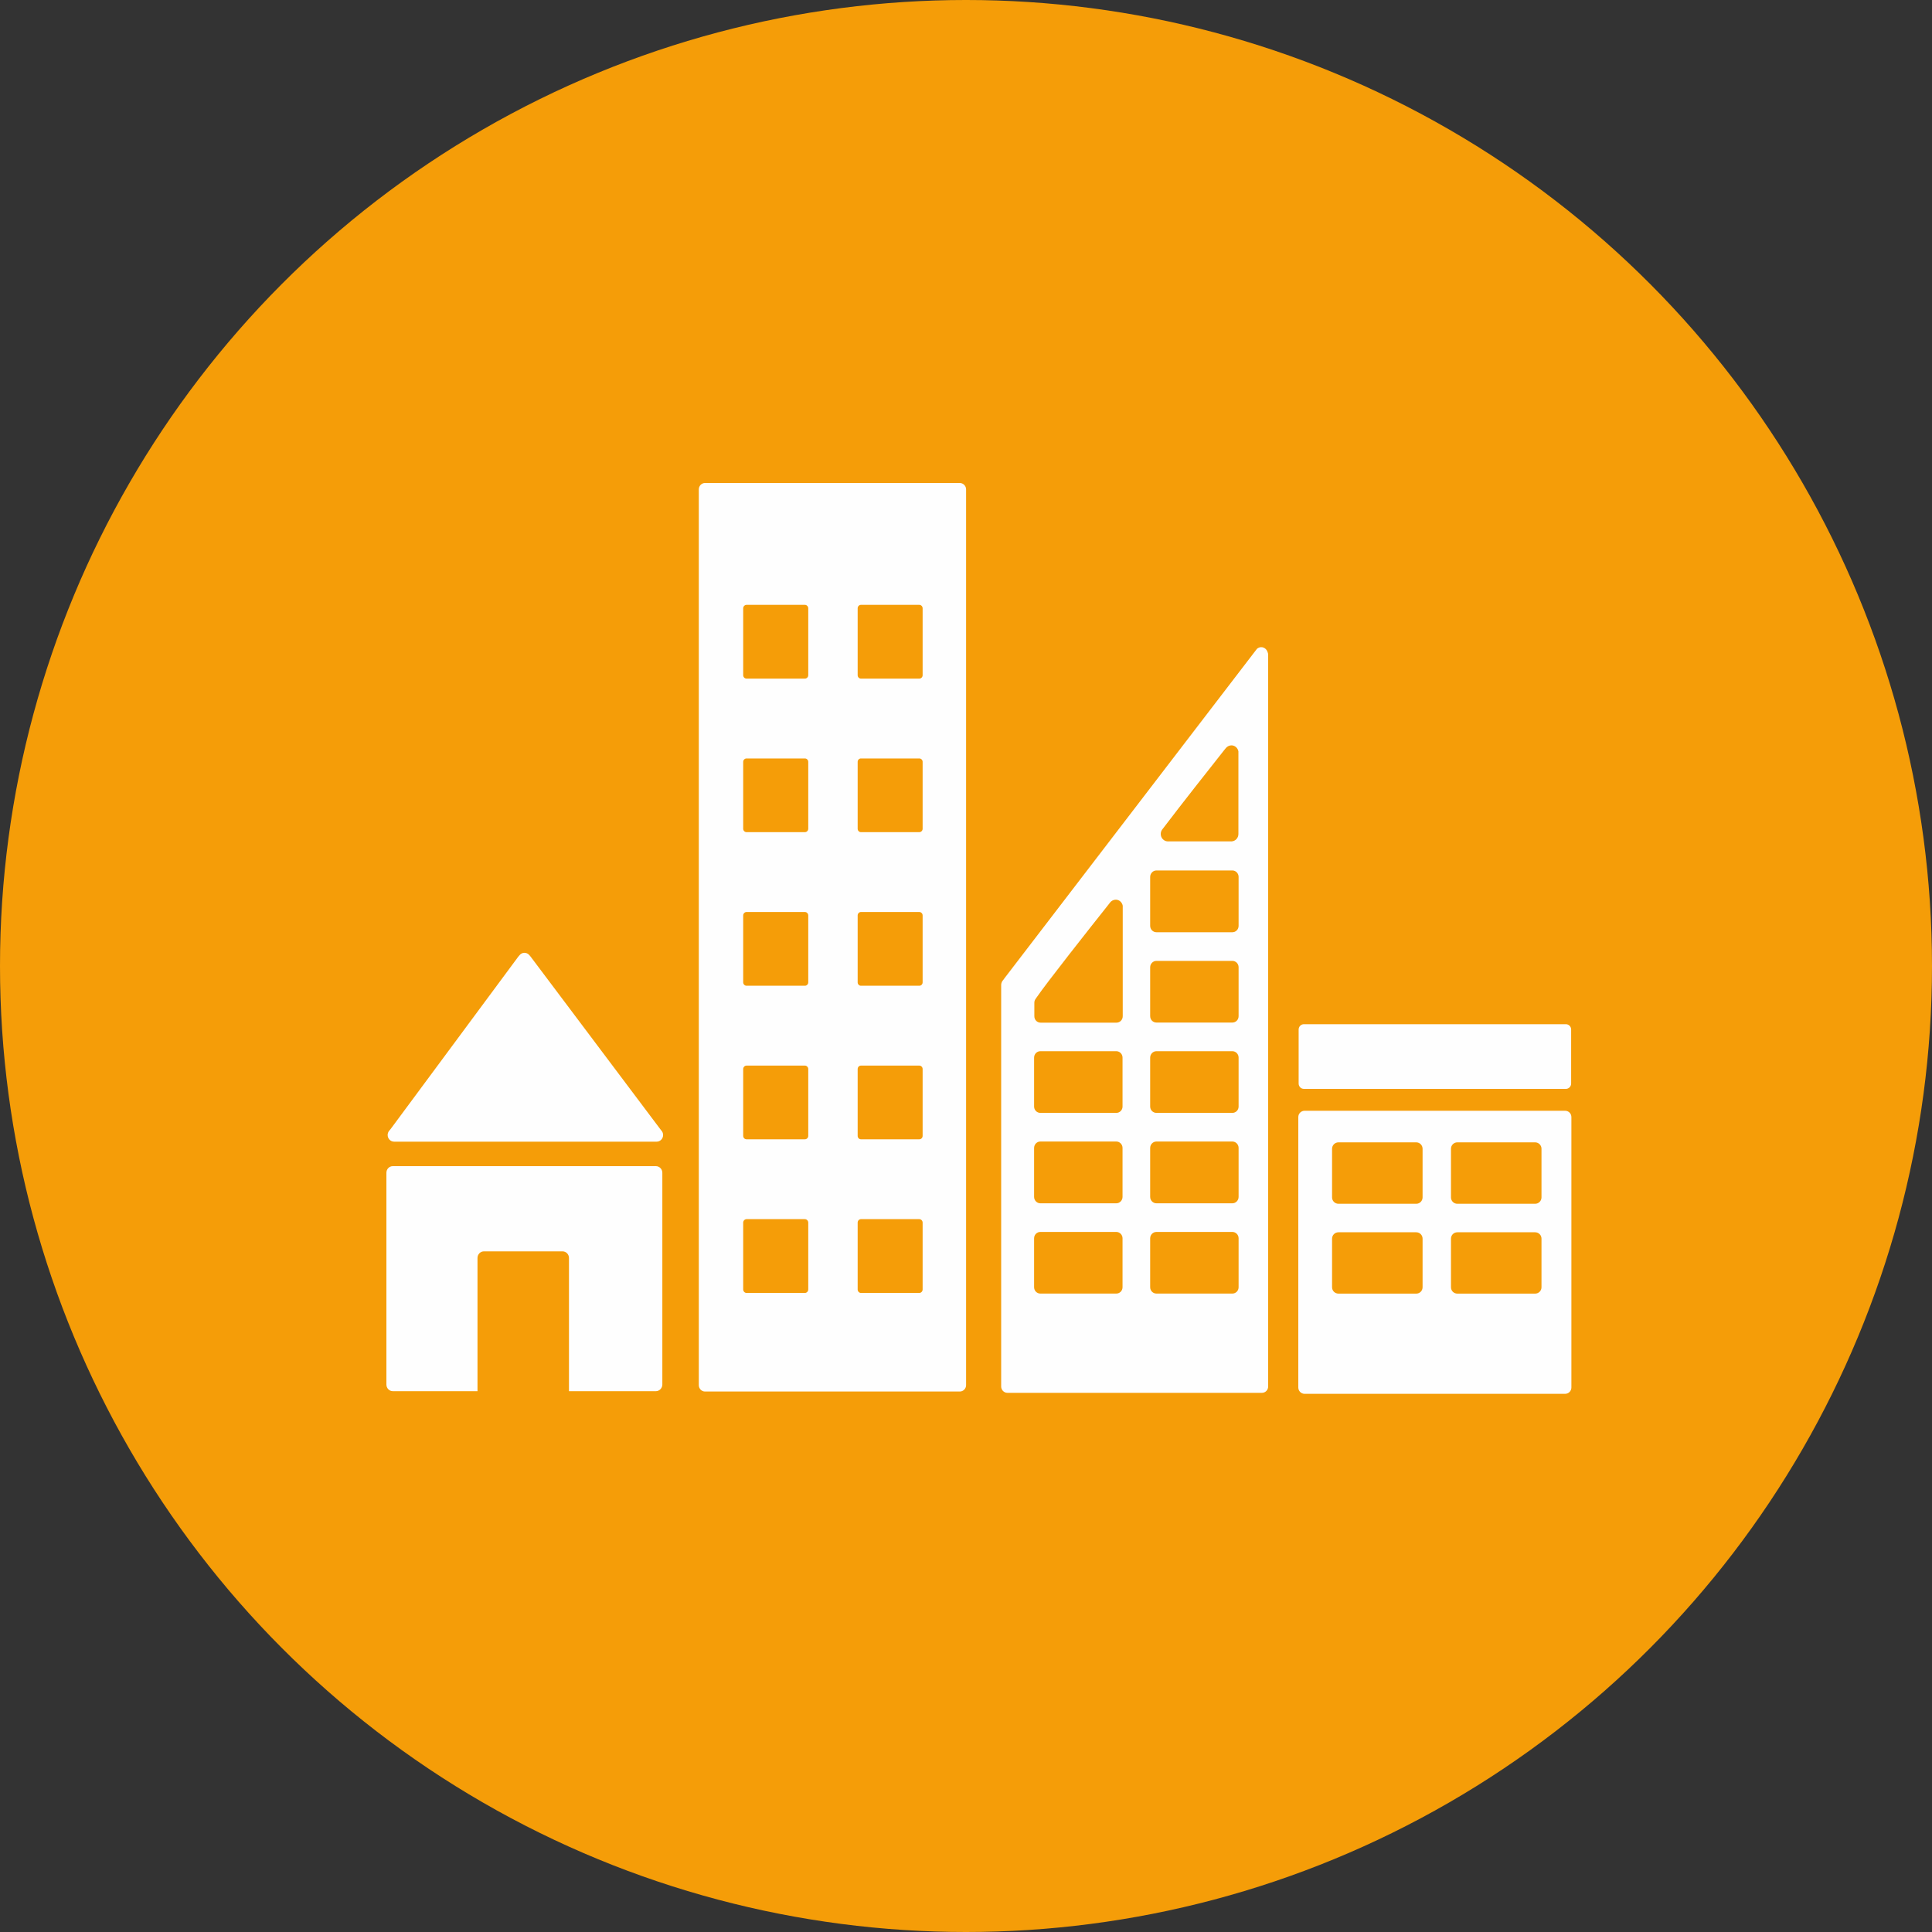
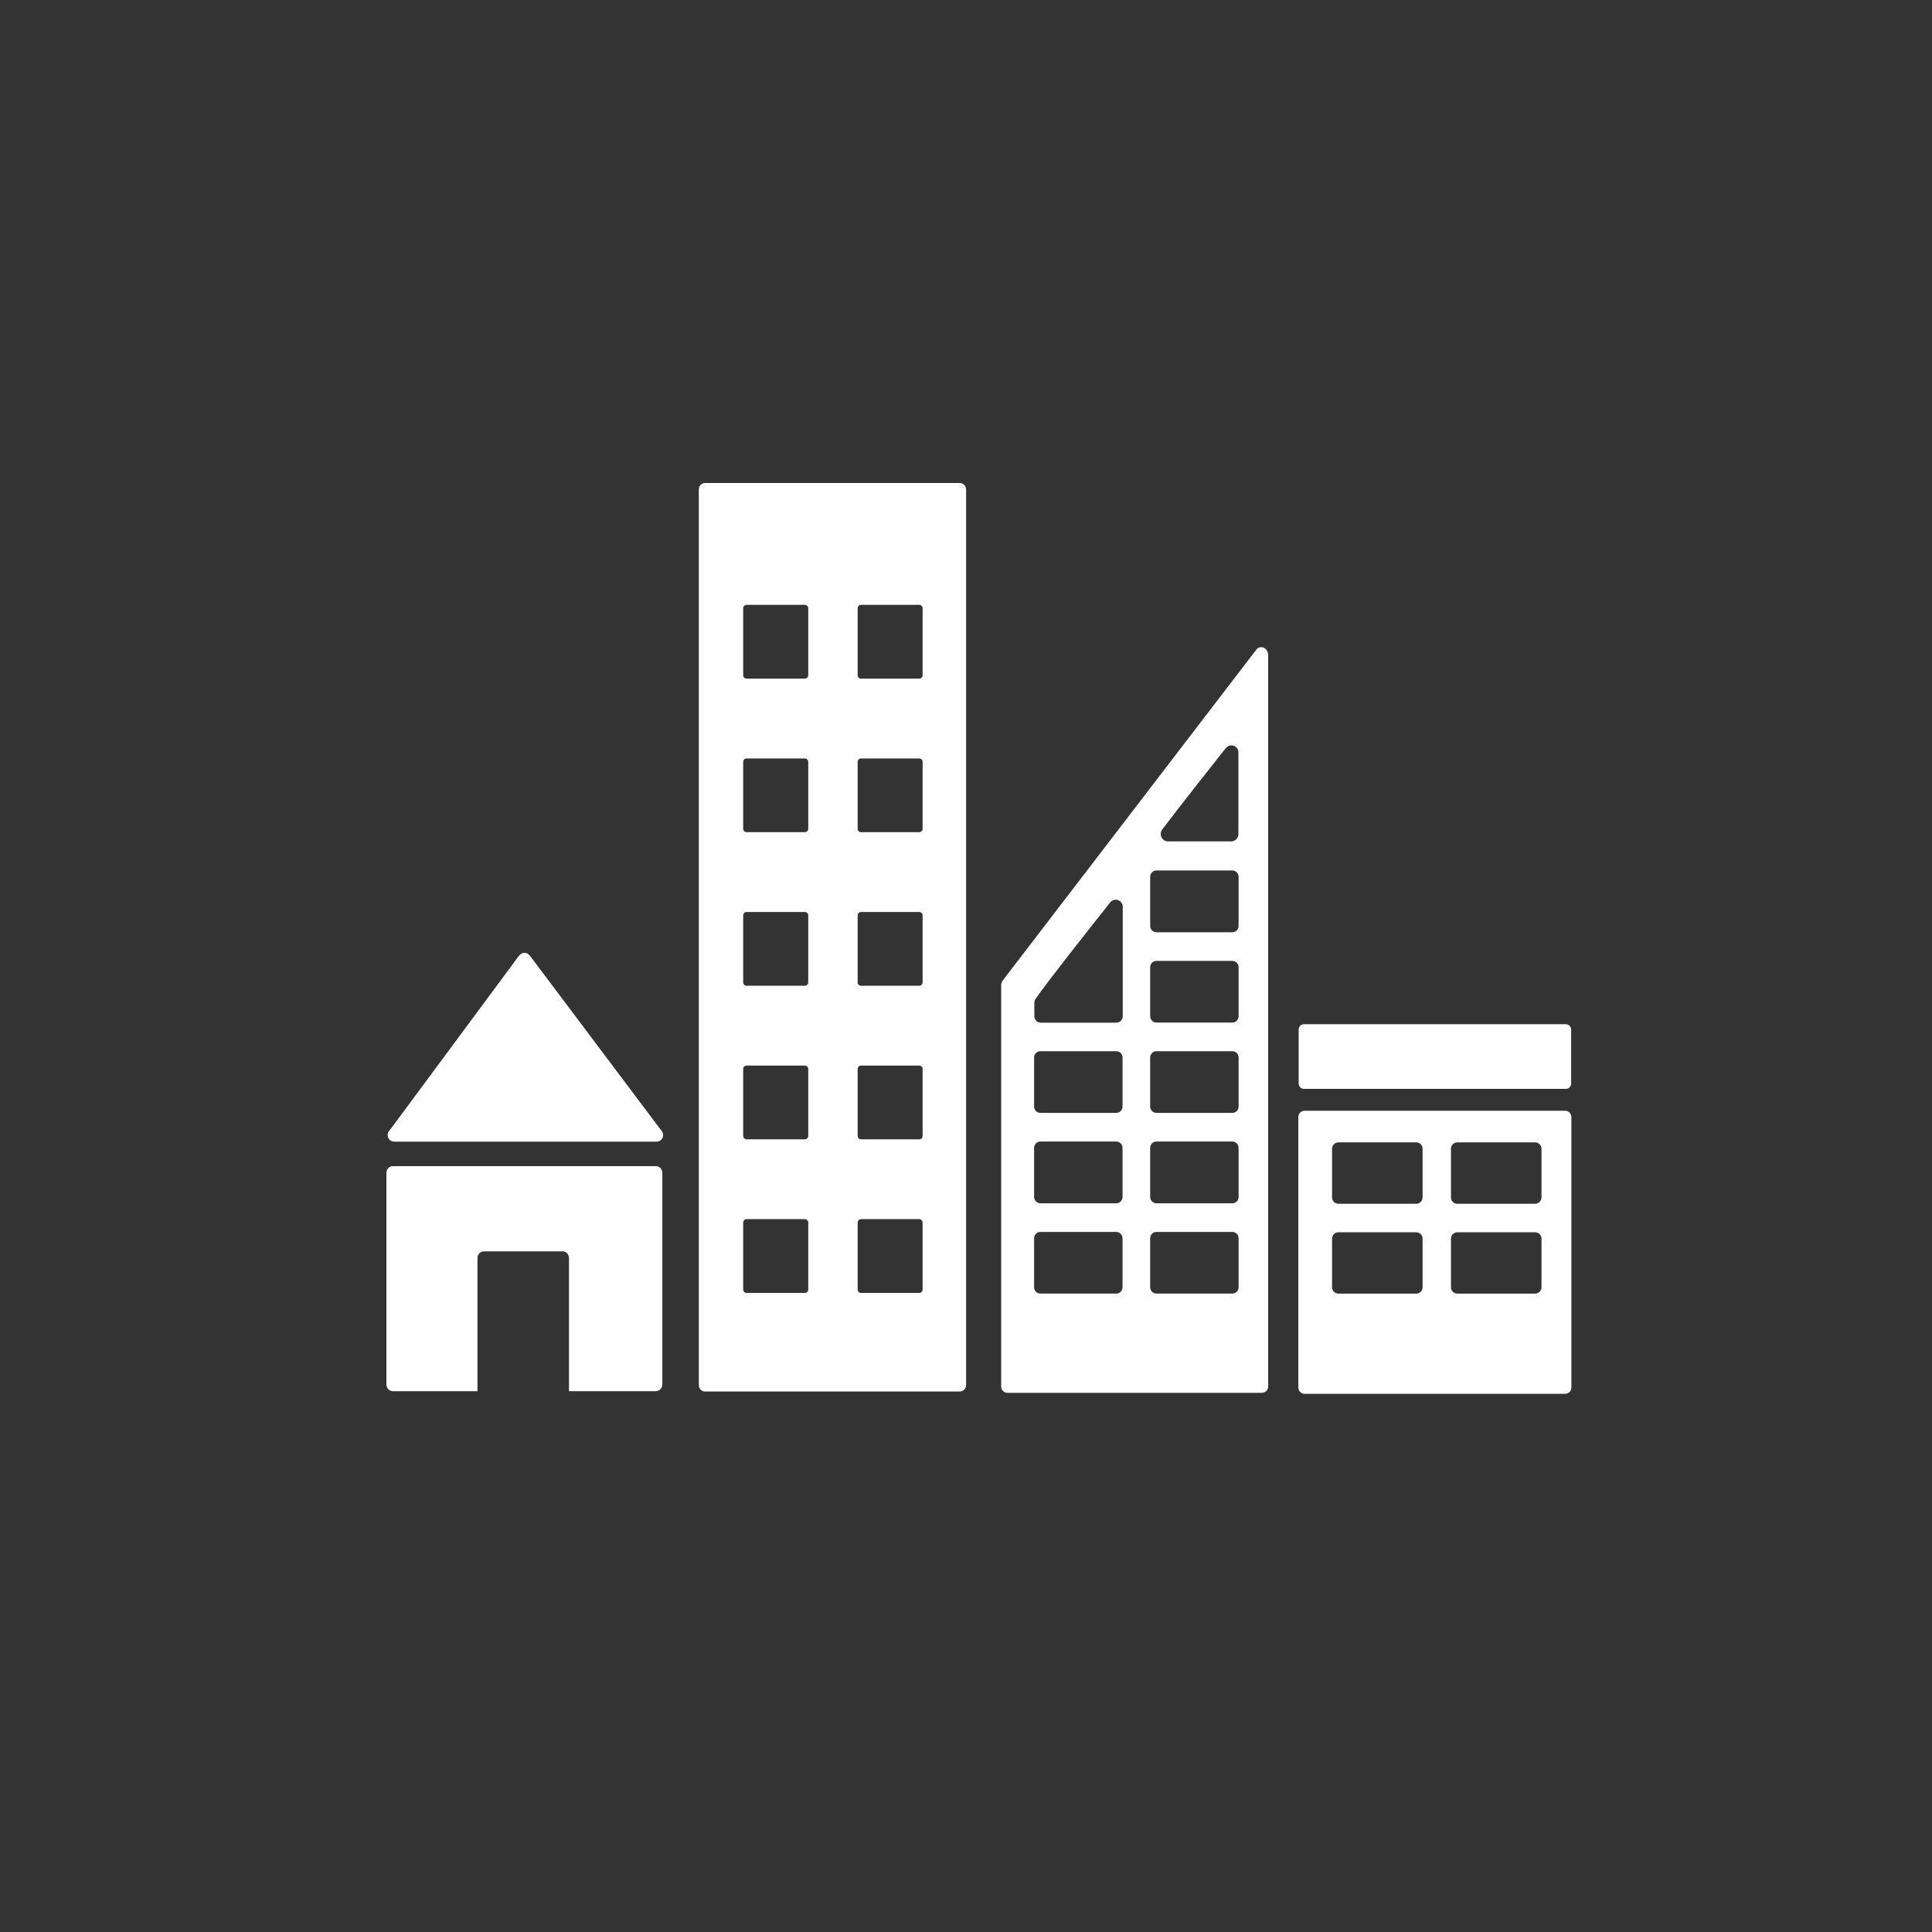
<svg xmlns="http://www.w3.org/2000/svg" width="40" height="40" viewBox="0 0 40 40">
  <rect x="0" y="0" width="40" height="40" fill="#333333" stroke="none" />
  <g fill="none" fill-rule="evenodd">
-     <circle cx="20" cy="20" r="20" fill="#F59D08" />
    <path fill="#FEFEFE" d="M.16 13.637L.216 13.637 5.596 13.637C5.669 13.637 5.729 13.575 5.729 13.499 5.729 13.463 5.715 13.432 5.694 13.407L5.687 13.4 2.982 9.801 2.955 9.77C2.931 9.743 2.897 9.727 2.857 9.727 2.823 9.727 2.794 9.74 2.77 9.762L2.754 9.78 2.728 9.81.09 13.372.049 13.422C.035 13.444.026 13.471.026 13.499.026 13.575.086 13.637.16 13.637M5.579 14.144L.133 14.144C.059 14.144 3.55271368e-14 14.204 3.55271368e-14 14.282L3.55271368e-14 18.665C3.55271368e-14 18.74.059 18.803.133 18.803L1.886 18.803 1.886 16.045C1.886 15.969 1.946 15.908 2.019 15.908L3.646 15.908C3.72 15.908 3.78 15.969 3.78 16.045L3.78 18.803 5.579 18.803C5.652 18.803 5.713 18.74 5.713 18.665L5.713 14.282C5.713 14.204 5.652 14.144 5.579 14.144M23.915 14.791C23.915 14.864 23.856 14.923 23.783 14.923L22.173 14.923C22.099 14.923 22.041 14.864 22.041 14.791L22.041 13.783C22.041 13.711 22.099 13.651 22.173 13.651L23.783 13.651C23.856 13.651 23.915 13.711 23.915 13.783L23.915 14.791zM23.915 16.651C23.915 16.725 23.856 16.783 23.783 16.783L22.173 16.783C22.099 16.783 22.041 16.725 22.041 16.651L22.041 15.645C22.041 15.571 22.099 15.513 22.173 15.513L23.783 15.513C23.856 15.513 23.915 15.571 23.915 15.645L23.915 16.651zM21.453 14.791C21.453 14.864 21.394 14.923 21.322 14.923L19.712 14.923C19.638 14.923 19.579 14.864 19.579 14.791L19.579 13.783C19.579 13.711 19.638 13.651 19.712 13.651L21.322 13.651C21.394 13.651 21.453 13.711 21.453 13.783L21.453 14.791zM21.453 16.651C21.453 16.725 21.394 16.783 21.322 16.783L19.712 16.783C19.638 16.783 19.579 16.725 19.579 16.651L19.579 15.645C19.579 15.571 19.638 15.513 19.712 15.513L21.322 15.513C21.394 15.513 21.453 15.571 21.453 15.645L21.453 16.651zM24.402 12.997L19.012 12.997C18.939 12.997 18.88 13.054 18.88 13.128L18.88 18.727C18.88 18.799 18.939 18.858 19.012 18.858L24.402 18.858C24.476 18.858 24.534 18.799 24.534 18.727L24.534 13.128C24.534 13.054 24.476 12.997 24.402 12.997L24.402 12.997zM11.102 3.98C11.102 4.018 11.071 4.05 11.033 4.05L9.825 4.05C9.787 4.05 9.757 4.018 9.757 3.98L9.757 2.594C9.757 2.555 9.787 2.523 9.825 2.523L11.033 2.523C11.071 2.523 11.102 2.555 11.102 2.594L11.102 3.98zM11.102 7.159C11.102 7.197 11.071 7.229 11.033 7.229L9.825 7.229C9.787 7.229 9.757 7.197 9.757 7.159L9.757 5.773C9.757 5.734 9.787 5.703 9.825 5.703L11.033 5.703C11.071 5.703 11.102 5.734 11.102 5.773L11.102 7.159zM11.102 10.339C11.102 10.377 11.071 10.409 11.033 10.409L9.825 10.409C9.787 10.409 9.757 10.377 9.757 10.339L9.757 8.953C9.757 8.914 9.787 8.882 9.825 8.882L11.033 8.882C11.071 8.882 11.102 8.914 11.102 8.953L11.102 10.339zM11.102 13.517C11.102 13.557 11.071 13.588 11.033 13.588L9.825 13.588C9.787 13.588 9.757 13.557 9.757 13.517L9.757 12.133C9.757 12.094 9.787 12.062 9.825 12.062L11.033 12.062C11.071 12.062 11.102 12.094 11.102 12.133L11.102 13.517zM11.102 16.697C11.102 16.736 11.071 16.769 11.033 16.769L9.825 16.769C9.787 16.769 9.757 16.736 9.757 16.697L9.757 15.313C9.757 15.274 9.787 15.241 9.825 15.241L11.033 15.241C11.071 15.241 11.102 15.274 11.102 15.313L11.102 16.697zM8.734 3.98C8.734 4.018 8.702 4.05 8.665 4.05L7.456 4.05C7.419 4.05 7.387 4.018 7.387 3.98L7.387 2.594C7.387 2.555 7.419 2.523 7.456 2.523L8.665 2.523C8.702 2.523 8.734 2.555 8.734 2.594L8.734 3.98zM8.734 7.159C8.734 7.197 8.702 7.229 8.665 7.229L7.456 7.229C7.419 7.229 7.387 7.197 7.387 7.159L7.387 5.773C7.387 5.734 7.419 5.703 7.456 5.703L8.665 5.703C8.702 5.703 8.734 5.734 8.734 5.773L8.734 7.159zM8.734 10.339C8.734 10.377 8.702 10.409 8.665 10.409L7.456 10.409C7.419 10.409 7.387 10.377 7.387 10.339L7.387 8.953C7.387 8.914 7.419 8.882 7.456 8.882L8.665 8.882C8.702 8.882 8.734 8.914 8.734 8.953L8.734 10.339zM8.734 13.517C8.734 13.557 8.702 13.588 8.665 13.588L7.456 13.588C7.419 13.588 7.387 13.557 7.387 13.517L7.387 12.133C7.387 12.094 7.419 12.062 7.456 12.062L8.665 12.062C8.702 12.062 8.734 12.094 8.734 12.133L8.734 13.517zM8.734 16.697C8.734 16.736 8.702 16.769 8.665 16.769L7.456 16.769C7.419 16.769 7.387 16.736 7.387 16.697L7.387 15.313C7.387 15.274 7.419 15.241 7.456 15.241L8.665 15.241C8.702 15.241 8.734 15.274 8.734 15.313L8.734 16.697zM11.872-2.93098879e-14L6.596-2.93098879e-14C6.526-2.93098879e-14 6.468.059 6.468.133L6.468 18.677C6.468 18.751 6.526 18.81 6.596 18.81L11.872 18.81C11.942 18.81 12.002 18.751 12.002 18.677L12.002.133C12.002.059 11.942-2.93098879e-14 11.872-2.93098879e-14L11.872-2.93098879e-14zM24.529 12.433C24.529 12.494 24.48 12.544 24.421 12.544L18.995 12.544C18.935 12.544 18.887 12.494 18.887 12.433L18.887 11.316C18.887 11.255 18.935 11.205 18.995 11.205L24.421 11.205C24.48 11.205 24.529 11.255 24.529 11.316L24.529 12.433zM17.644 9.168C17.644 9.242 17.586 9.301 17.515 9.301L15.943 9.301C15.871 9.301 15.813 9.242 15.813 9.168L15.813 8.156C15.813 8.082 15.871 8.022 15.943 8.022L17.515 8.022C17.586 8.022 17.644 8.082 17.644 8.156L17.644 9.168zM17.644 11.038C17.644 11.113 17.586 11.171 17.515 11.171L15.943 11.171C15.871 11.171 15.813 11.113 15.813 11.038L15.813 10.026C15.813 9.953 15.871 9.894 15.943 9.894L17.515 9.894C17.586 9.894 17.644 9.953 17.644 10.026L17.644 11.038zM17.644 12.91C17.644 12.983 17.586 13.041 17.515 13.041L15.943 13.041C15.871 13.041 15.813 12.983 15.813 12.91L15.813 11.897C15.813 11.823 15.871 11.764 15.943 11.764L17.515 11.764C17.586 11.764 17.644 11.823 17.644 11.897L17.644 12.91zM17.644 14.78C17.644 14.853 17.586 14.913 17.515 14.913L15.943 14.913C15.871 14.913 15.813 14.853 15.813 14.78L15.813 13.767C15.813 13.694 15.871 13.634 15.943 13.634L17.515 13.634C17.586 13.634 17.644 13.694 17.644 13.767L17.644 14.78zM17.644 16.65C17.644 16.724 17.586 16.782 17.515 16.782L15.943 16.782C15.871 16.782 15.813 16.724 15.813 16.65L15.813 15.637C15.813 15.565 15.871 15.506 15.943 15.506L17.515 15.506C17.586 15.506 17.644 15.565 17.644 15.637L17.644 16.65zM15.245 8.811L15.245 8.86 15.245 11.04C15.245 11.114 15.187 11.173 15.116 11.173L13.544 11.173C13.472 11.173 13.415 11.114 13.415 11.04L13.415 10.771 13.415 10.76C13.416 10.742 13.418 10.725 13.424 10.711 13.427 10.705 13.427 10.703 13.432 10.695 13.436 10.688 13.439 10.683 13.443 10.678 13.448 10.671 13.453 10.663 13.459 10.655 13.659 10.36 14.566 9.211 14.948 8.731L14.985 8.683C15.013 8.649 15.055 8.627 15.102 8.627 15.173 8.627 15.231 8.681 15.245 8.751L15.245 8.811zM15.241 12.91C15.241 12.983 15.183 13.041 15.112 13.041L13.539 13.041C13.468 13.041 13.41 12.983 13.41 12.91L13.41 11.897C13.41 11.823 13.468 11.764 13.539 11.764L15.112 11.764C15.183 11.764 15.241 11.823 15.241 11.897L15.241 12.91zM15.241 14.78C15.241 14.853 15.183 14.913 15.112 14.913L13.539 14.913C13.468 14.913 13.41 14.853 13.41 14.78L13.41 13.767C13.41 13.694 13.468 13.634 13.539 13.634L15.112 13.634C15.183 13.634 15.241 13.694 15.241 13.767L15.241 14.78zM15.241 16.65C15.241 16.724 15.183 16.782 15.112 16.782L13.539 16.782C13.468 16.782 13.41 16.724 13.41 16.65L13.41 15.637C13.41 15.565 13.468 15.506 13.539 15.506L15.112 15.506C15.183 15.506 15.241 15.565 15.241 15.637L15.241 16.65zM16.061 7.176L16.098 7.128C16.453 6.66 17.051 5.902 17.342 5.535L17.38 5.488C17.408 5.454 17.45 5.432 17.496 5.432 17.568 5.432 17.626 5.486 17.64 5.556L17.64 5.616 17.64 5.665 17.64 7.267C17.64 7.35 17.576 7.417 17.497 7.42 17.495 7.42 17.493 7.421 17.491 7.421 17.488 7.421 17.486 7.42 17.484 7.42L16.252 7.42 16.188 7.42C16.186 7.42 16.183 7.421 16.182 7.421 16.18 7.421 16.177 7.42 16.175 7.42 16.096 7.417 16.032 7.35 16.032 7.267 16.032 7.233 16.042 7.202 16.061 7.176L16.061 7.176zM18.244 3.501C18.226 3.443 18.175 3.399 18.112 3.399 18.083 3.399 18.058 3.409 18.036 3.424 18.033 3.426 18.029 3.428 18.026 3.431L17.981 3.489 12.797 10.253 12.773 10.287C12.746 10.314 12.729 10.351 12.728 10.392L12.728 10.402 12.728 18.705C12.728 18.778 12.786 18.837 12.857 18.837L18.127 18.837C18.199 18.837 18.256 18.778 18.256 18.705L18.256 3.558C18.256 3.537 18.252 3.518 18.244 3.501L18.244 3.501z" transform="translate(8 10)" />
  </g>
</svg>